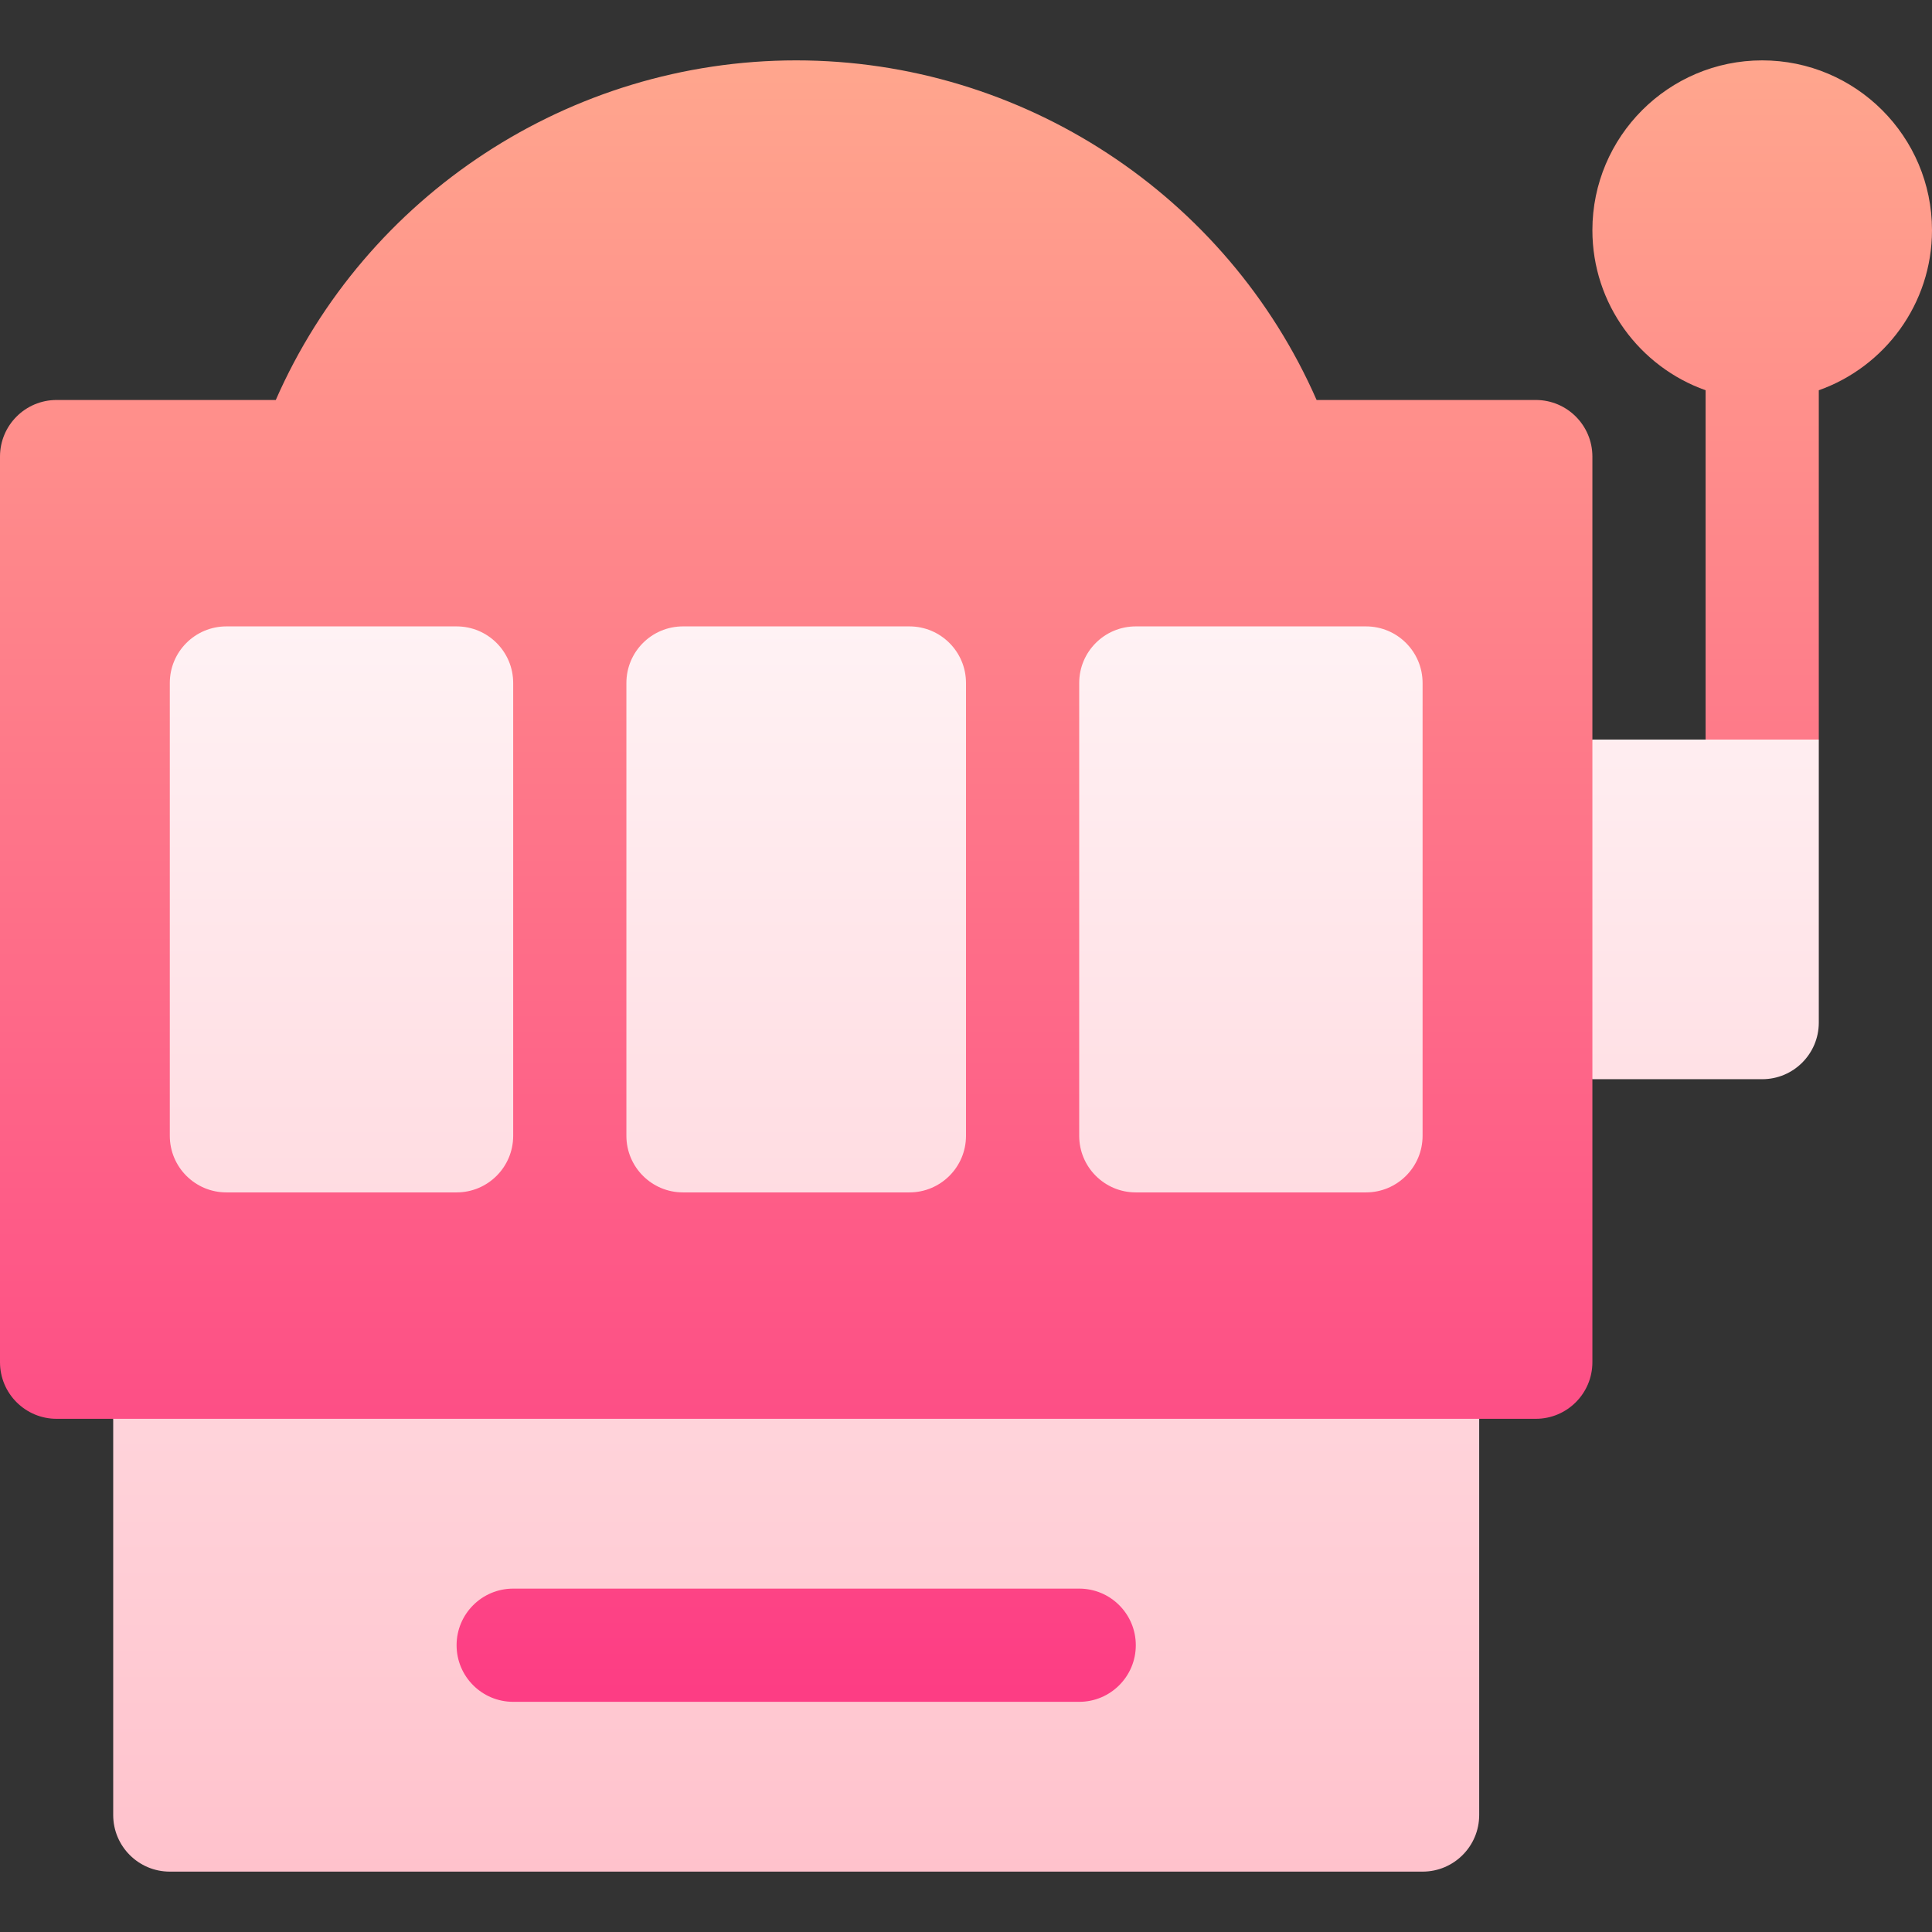
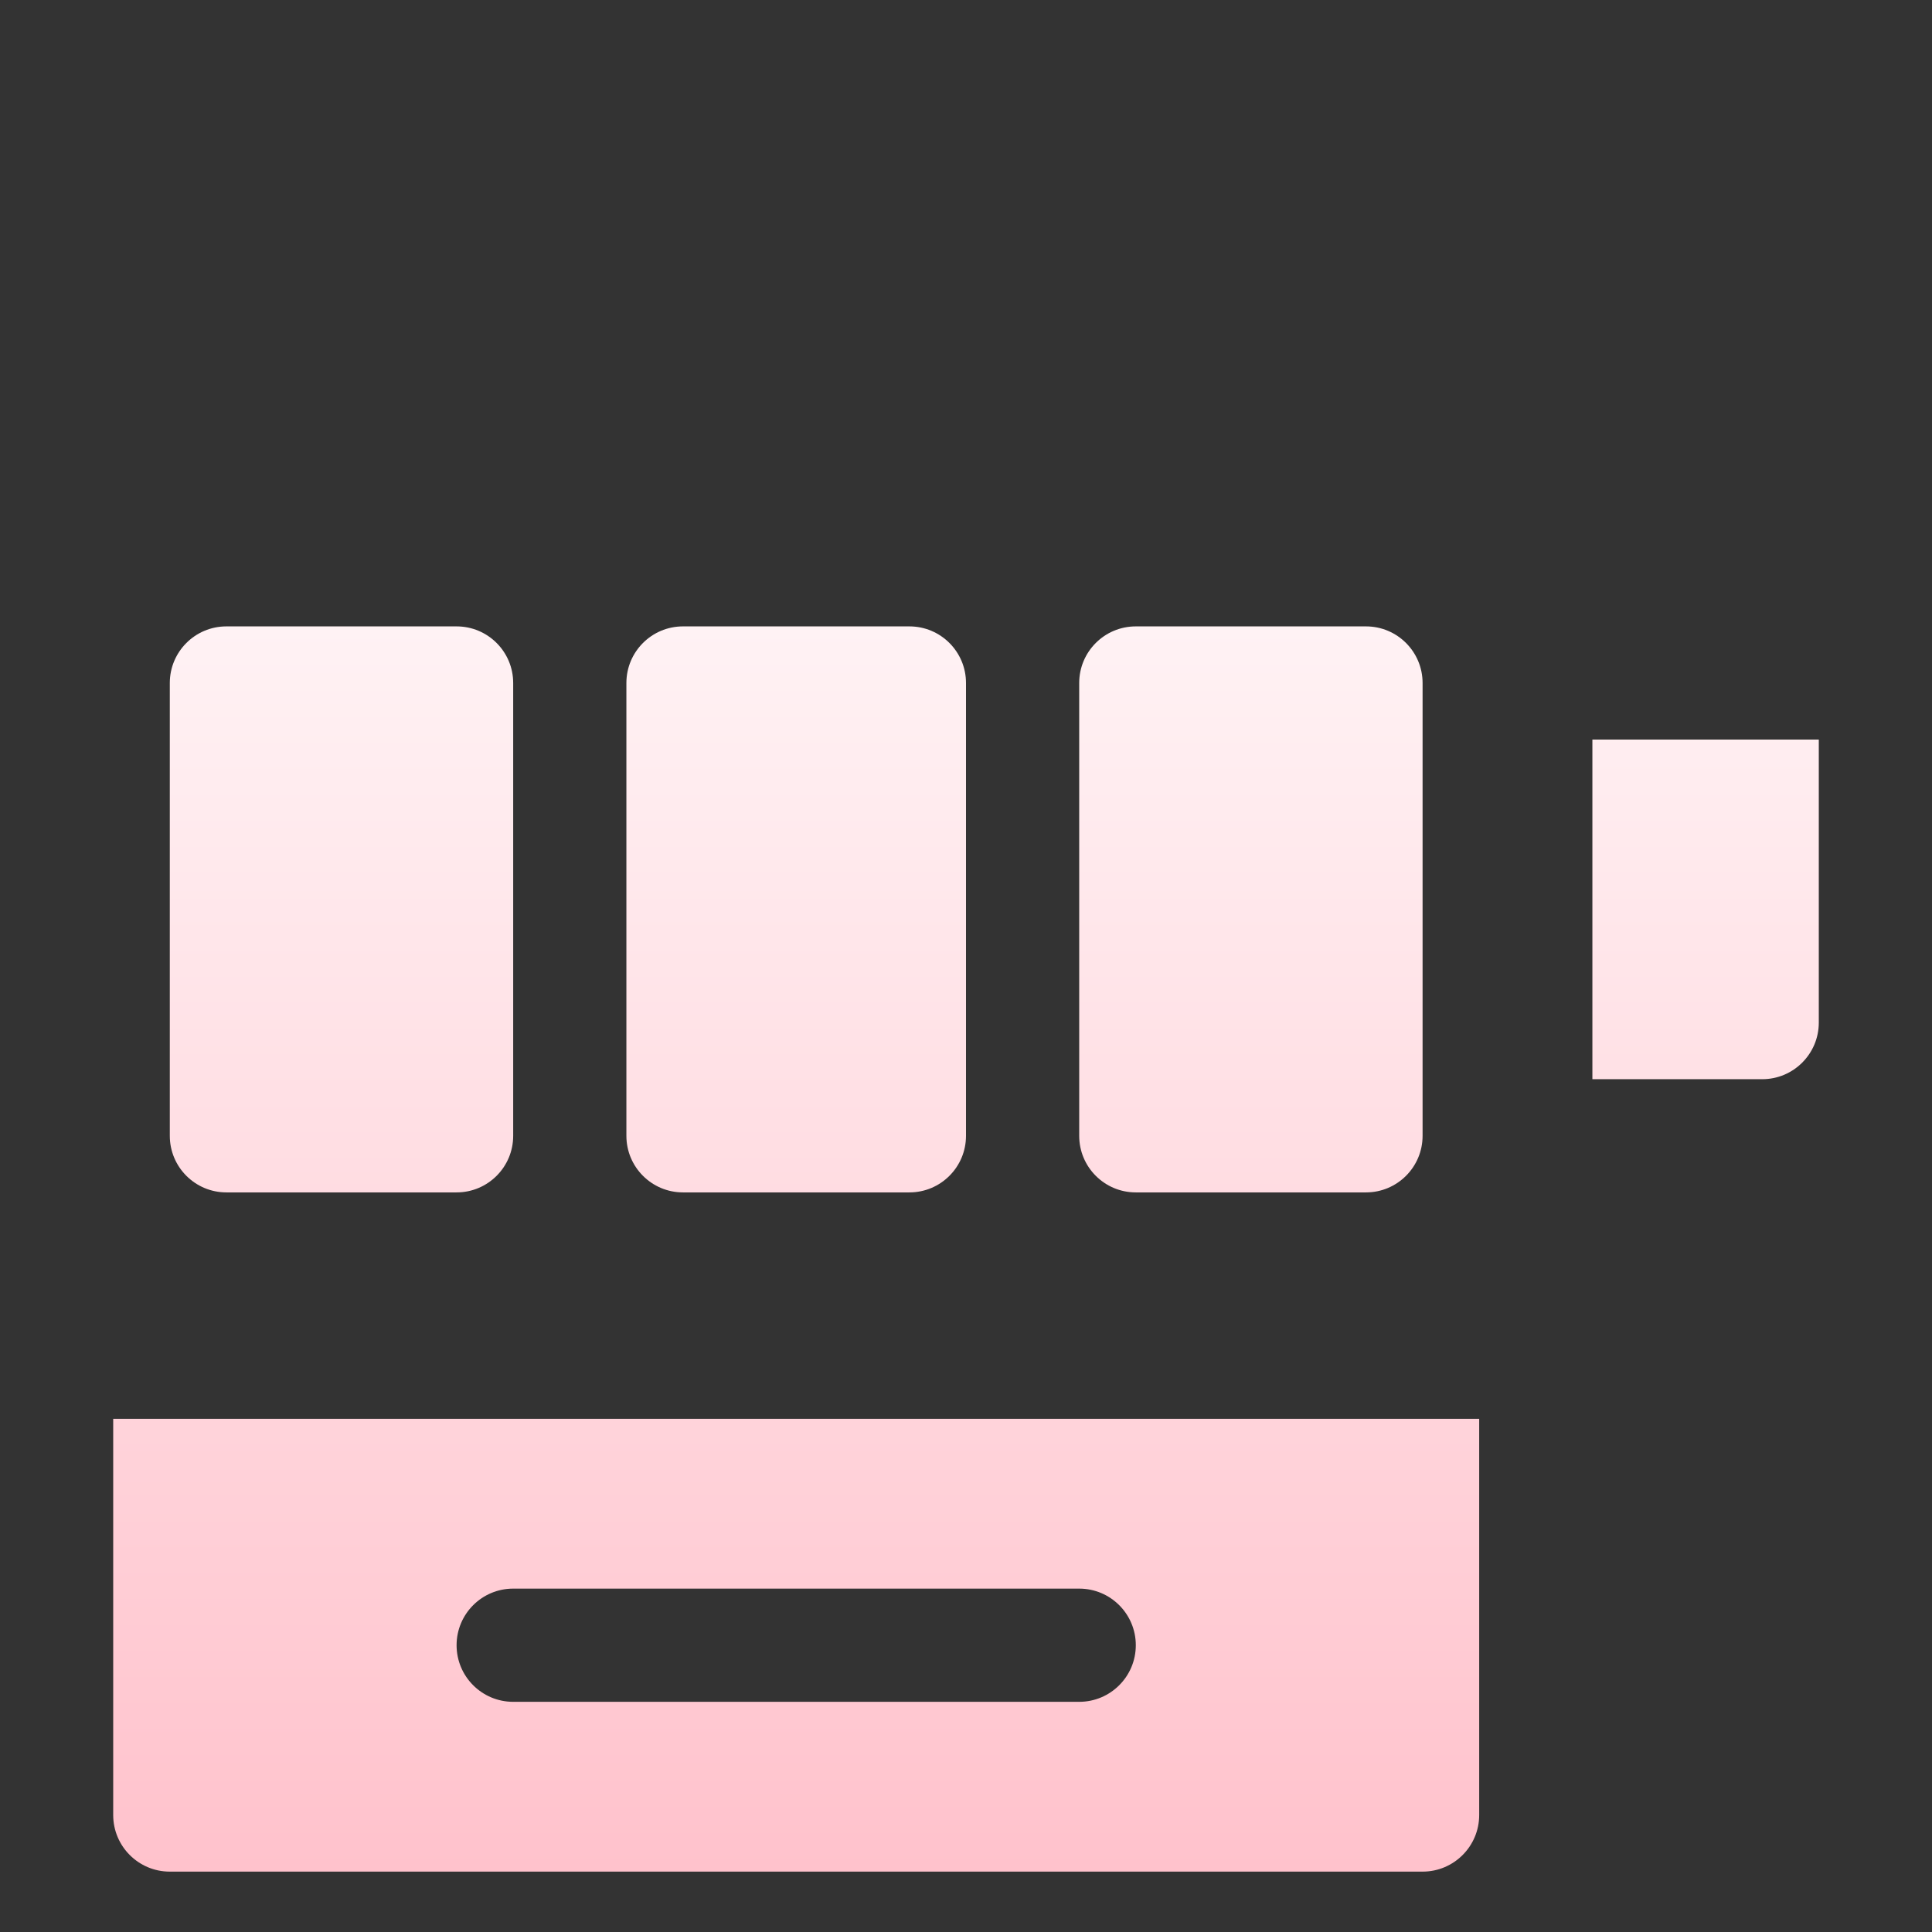
<svg xmlns="http://www.w3.org/2000/svg" id="Capa_1" enable-background="new 0 0 512 512" height="512" viewBox="0 0 512 512" width="512">
  <rect x="0" y="0" width="512" height="512" fill="#333333" stroke="none" />
  <linearGradient id="SVGID_1_" gradientUnits="userSpaceOnUse" x1="256" x2="256" y1="461" y2="16">
    <stop offset="0" stop-color="#fd3a84" />
    <stop offset="1" stop-color="#ffa68d" />
  </linearGradient>
  <linearGradient id="SVGID_2_" gradientUnits="userSpaceOnUse" x1="256" x2="256" y1="496" y2="166">
    <stop offset="0" stop-color="#ffc2cc" />
    <stop offset="1" stop-color="#fff2f4" />
  </linearGradient>
  <g>
    <g>
      <g>
-         <path d="m422 121c0-8.284-6.716-15-15-15h-58.086c-23.789-54.247-77.922-90-137.914-90-59.993 0-114.126 35.753-137.915 90h-58.085c-8.284 0-15 6.716-15 15v240c0 8.284 6.716 15 15 15h15l42 85h261l59-85h15c8.284 0 15-6.716 15-15v-75l10-23v-45l-10-22zm45-105c-24.813 0-45 20.187-45 45 0 19.555 12.541 36.228 30 42.42v105.58l30-13v-92.58c17.459-6.192 30-22.865 30-42.42 0-24.813-20.187-45-45-45z" fill="url(#SVGID_1_)" />
-       </g>
+         </g>
    </g>
    <g>
      <g>
        <path d="m60 316h61c8.284 0 15-6.716 15-15v-120c0-8.284-6.716-15-15-15h-61c-8.284 0-15 6.716-15 15v120c0 8.284 6.716 15 15 15zm121 0h60c8.284 0 15-6.716 15-15v-120c0-8.284-6.716-15-15-15h-60c-8.284 0-15 6.716-15 15v120c0 8.284 6.716 15 15 15zm120 0h61c8.284 0 15-6.716 15-15v-120c0-8.284-6.716-15-15-15h-61c-8.284 0-15 6.716-15 15v120c0 8.284 6.716 15 15 15zm121-120v90h45c8.284 0 15-6.716 15-15v-75zm-392 285c0 8.284 6.716 15 15 15h332c8.284 0 15-6.716 15-15v-105h-362zm106-60h150c8.284 0 15 6.716 15 15s-6.716 15-15 15h-150c-8.284 0-15-6.716-15-15s6.716-15 15-15z" fill="url(#SVGID_2_)" />
      </g>
    </g>
  </g>
</svg>